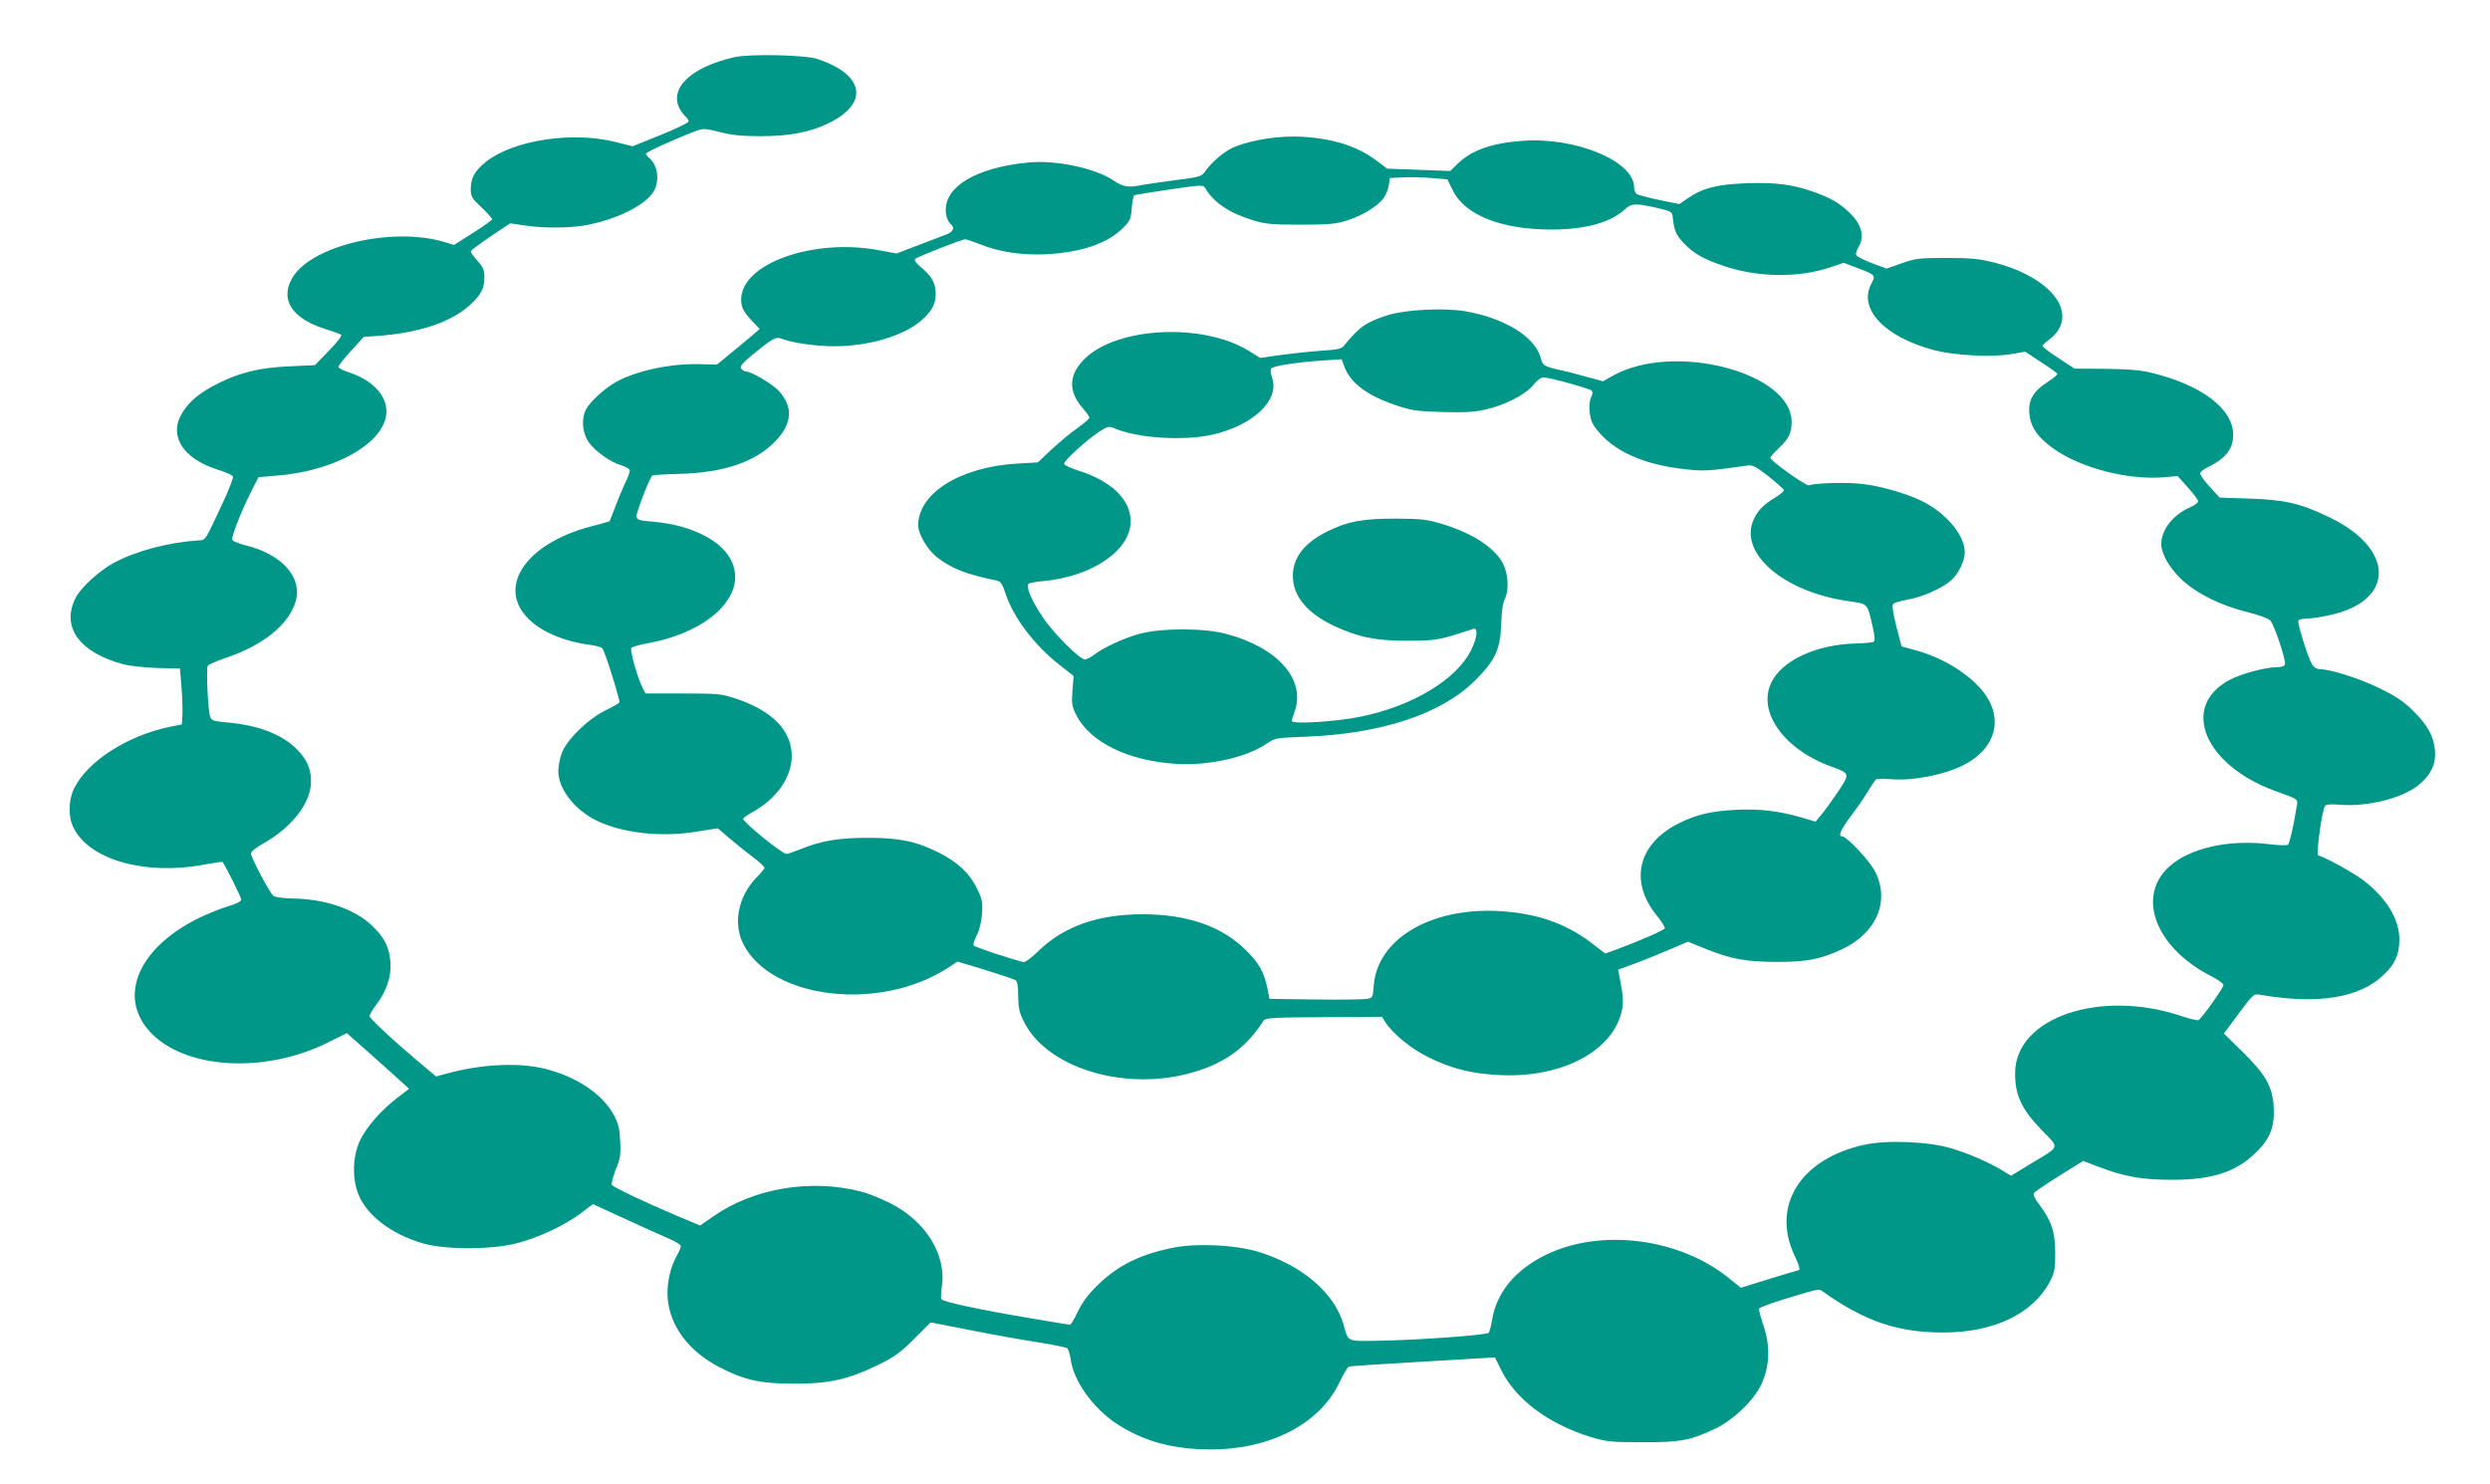
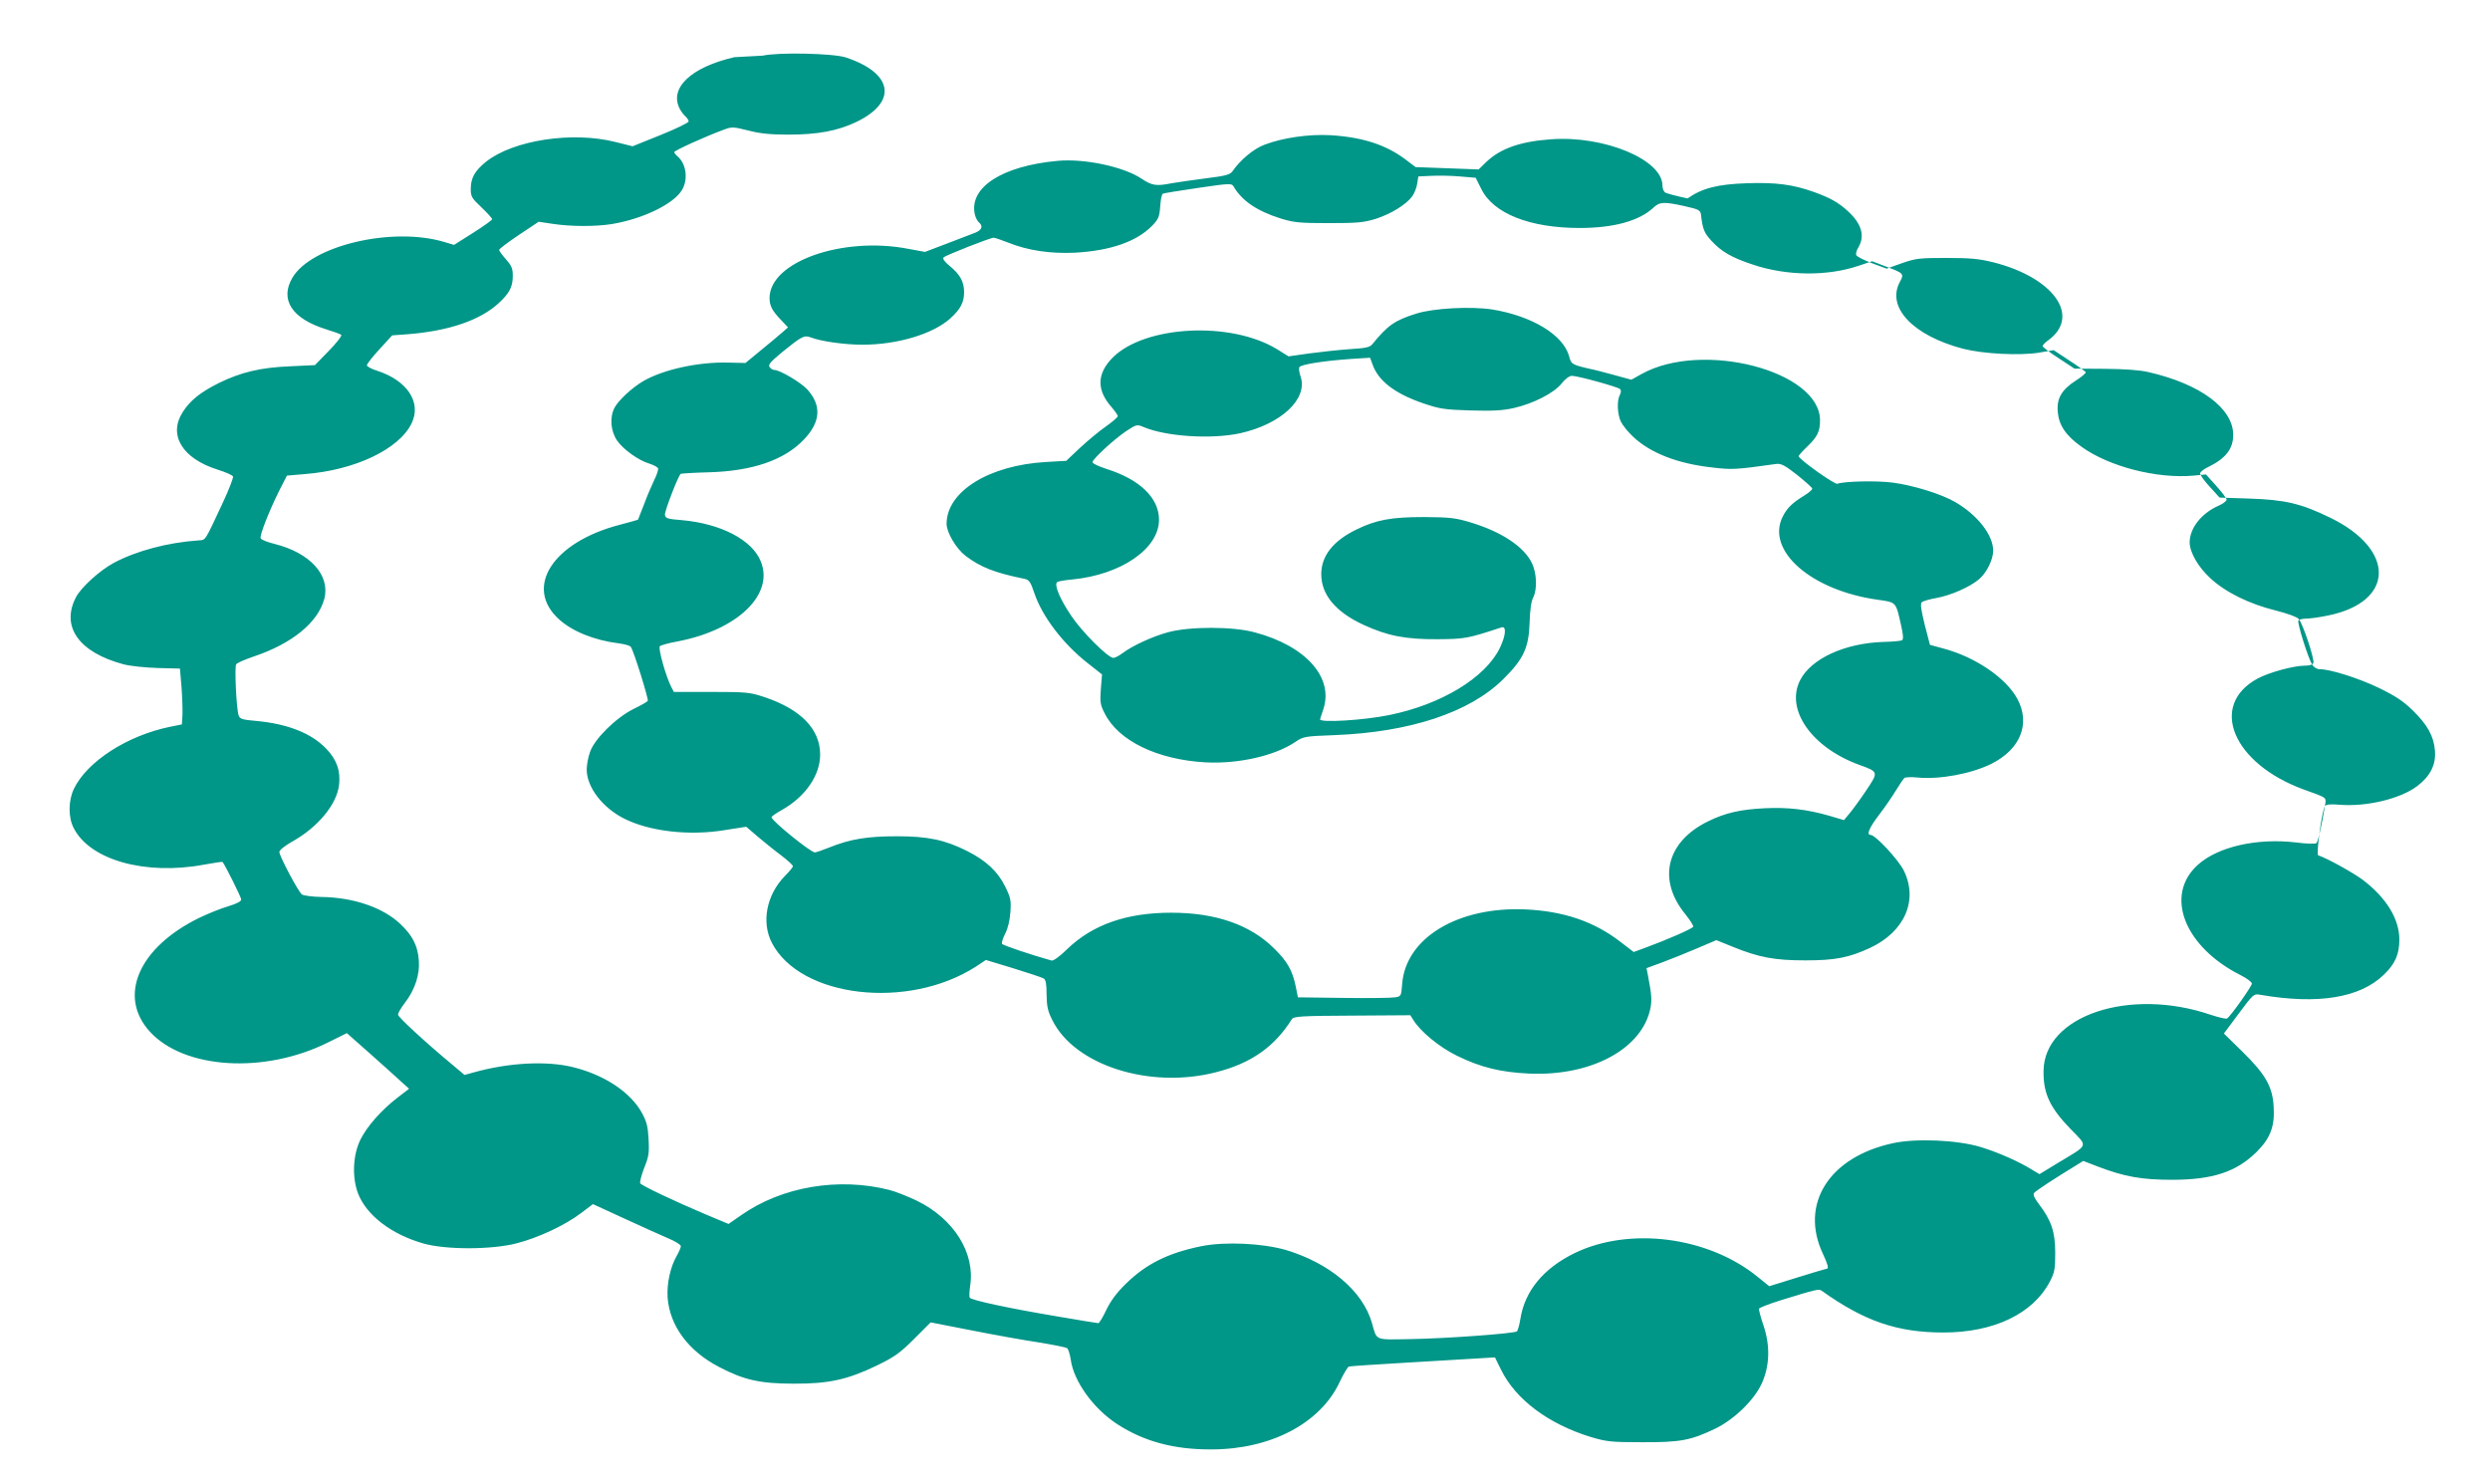
<svg xmlns="http://www.w3.org/2000/svg" version="1.0" width="1280pt" height="763pt" viewBox="0 0 1280 763" preserveAspectRatio="xMidYMid meet">
  <g transform="translate(0,763) scale(0.1,-0.1)" fill="#009688" stroke="none">
-     <path d="M3775 7336 c-222 -51 -336 -158 -281 -265 8 -15 22 -33 30 -40 9 -8 16 -19 16 -25 0 -7 -65 -38 -144 -70 l-144 -58 -88 22 c-221 56 -524 10 -665 -101 -58 -47 -79 -83 -79 -141 0 -38 5 -47 55 -94 30 -29 55 -56 55 -61 0 -4 -44 -36 -98 -70 l-98 -62 -50 15 c-267 80 -684 -18 -781 -184 -66 -112 -2 -210 171 -264 39 -12 75 -25 80 -29 5 -5 -23 -41 -63 -82 l-72 -74 -127 -6 c-151 -6 -253 -30 -367 -86 -96 -48 -148 -90 -186 -150 -75 -117 -2 -238 179 -295 42 -13 78 -29 80 -36 2 -6 -21 -67 -52 -133 -96 -205 -87 -192 -126 -195 -159 -11 -319 -54 -434 -115 -73 -39 -170 -127 -196 -178 -78 -151 16 -283 245 -344 33 -9 112 -17 175 -19 l115 -3 8 -94 c4 -52 6 -116 5 -144 l-3 -49 -60 -12 c-220 -45 -427 -178 -495 -319 -29 -60 -30 -147 -1 -202 83 -164 368 -244 669 -188 51 9 94 16 96 14 16 -21 96 -182 96 -193 0 -10 -24 -22 -67 -35 -38 -11 -104 -38 -148 -59 -312 -152 -421 -403 -255 -585 176 -193 587 -219 914 -57 l99 49 121 -107 c66 -59 138 -123 159 -143 l40 -36 -60 -46 c-83 -64 -156 -147 -190 -215 -39 -79 -44 -192 -13 -276 43 -112 169 -210 335 -258 115 -33 349 -33 479 0 110 28 251 93 333 156 l61 46 159 -73 c87 -40 188 -86 226 -102 37 -15 67 -34 67 -41 0 -7 -9 -28 -19 -46 -35 -59 -54 -146 -49 -219 11 -145 107 -275 266 -357 126 -66 210 -85 382 -85 180 -1 278 21 429 94 90 44 117 63 190 136 l85 85 210 -41 c116 -23 272 -51 346 -62 74 -12 140 -25 146 -30 6 -5 14 -31 18 -57 15 -112 115 -252 239 -333 137 -89 292 -131 484 -130 304 0 559 133 659 345 20 43 42 79 48 81 6 2 139 11 296 20 157 9 323 19 370 22 l85 5 31 -63 c75 -153 243 -279 461 -346 81 -24 102 -27 263 -27 197 -1 251 9 378 70 95 46 197 144 237 229 42 90 46 194 11 299 -15 43 -25 83 -24 88 2 6 53 25 113 44 181 56 195 59 209 49 220 -157 389 -215 626 -215 259 0 460 96 547 261 25 48 28 64 28 149 0 107 -20 166 -83 249 -23 30 -32 49 -26 58 8 11 109 77 221 145 l32 20 78 -30 c134 -51 223 -67 378 -67 210 0 332 41 436 144 70 70 93 131 87 230 -5 103 -41 167 -158 282 l-98 96 76 102 c76 102 77 103 112 97 295 -51 510 -16 633 102 59 56 81 106 81 182 0 106 -67 215 -188 307 -50 37 -181 110 -229 126 -12 4 19 232 35 254 7 8 31 10 76 6 139 -11 312 31 398 96 67 51 97 110 91 182 -6 75 -38 132 -113 206 -50 49 -88 74 -176 117 -104 50 -249 96 -305 96 -13 0 -29 10 -37 23 -21 34 -78 215 -71 227 3 5 22 10 41 10 19 0 70 7 112 16 343 70 348 339 10 503 -150 73 -232 92 -416 98 l-152 5 -50 55 c-28 30 -50 61 -50 69 0 8 19 23 43 34 88 43 127 93 127 164 0 137 -169 262 -435 323 -47 11 -122 16 -226 17 l-155 1 -82 54 c-45 29 -82 57 -82 62 0 5 14 19 31 31 167 124 25 322 -286 400 -74 18 -117 22 -240 22 -137 0 -157 -2 -228 -27 l-79 -28 -75 28 c-42 16 -78 34 -81 42 -3 7 2 26 12 41 33 57 16 118 -51 181 -50 47 -93 71 -178 102 -110 39 -196 50 -345 45 -150 -5 -229 -25 -305 -78 l-42 -29 -104 21 c-57 12 -110 26 -116 31 -7 5 -13 21 -13 35 0 133 -299 258 -572 238 -158 -11 -260 -47 -333 -116 l-40 -39 -162 6 -162 6 -53 40 c-100 75 -220 114 -385 124 -112 6 -244 -13 -339 -49 -56 -21 -124 -78 -164 -136 -13 -18 -33 -24 -139 -37 -68 -9 -146 -20 -174 -25 -79 -16 -102 -12 -154 23 -92 62 -294 105 -433 92 -284 -26 -455 -136 -425 -274 3 -16 13 -35 21 -42 23 -19 16 -39 -18 -53 -18 -7 -84 -32 -146 -56 l-113 -43 -87 16 c-338 65 -712 -67 -712 -253 0 -40 13 -65 59 -113 l36 -38 -31 -27 c-17 -15 -66 -56 -109 -91 l-79 -65 -90 2 c-153 4 -333 -36 -435 -95 -58 -34 -128 -99 -148 -137 -26 -50 -20 -121 14 -170 33 -46 109 -101 167 -118 21 -7 40 -17 43 -24 2 -7 -7 -34 -20 -60 -13 -27 -37 -83 -52 -124 -16 -41 -30 -77 -31 -79 -2 -2 -45 -14 -95 -27 -345 -90 -493 -322 -311 -486 68 -62 183 -108 305 -123 31 -4 61 -12 64 -19 16 -23 92 -269 87 -277 -3 -5 -35 -23 -72 -41 -91 -45 -202 -154 -225 -222 -10 -27 -17 -68 -17 -90 0 -90 81 -196 192 -252 131 -66 335 -90 520 -59 l108 17 57 -49 c32 -27 86 -71 121 -97 34 -26 62 -51 62 -57 0 -5 -19 -28 -42 -51 -94 -97 -121 -237 -66 -343 146 -282 699 -346 1047 -123 l53 35 142 -43 c77 -24 147 -47 155 -52 11 -6 15 -29 15 -83 1 -60 6 -85 29 -130 114 -233 501 -357 842 -269 181 46 301 131 390 273 9 14 47 17 310 18 l299 2 15 -24 c37 -60 134 -140 224 -184 122 -60 224 -85 372 -92 322 -14 584 129 624 340 7 42 5 67 -14 167 l-7 35 79 29 c43 16 123 48 179 72 l101 43 84 -34 c135 -55 215 -70 374 -70 154 0 223 14 332 64 179 84 249 246 173 399 -29 57 -146 182 -170 182 -23 0 -7 37 44 104 30 39 69 96 87 126 18 30 38 59 43 63 6 4 36 5 68 2 112 -11 276 19 380 71 149 75 201 207 132 334 -58 107 -215 214 -379 258 l-70 19 -27 104 c-19 78 -23 107 -15 115 7 6 41 16 76 22 72 13 171 56 218 96 39 33 73 101 73 147 0 81 -81 184 -195 250 -70 41 -215 86 -321 100 -83 11 -250 7 -285 -6 -14 -5 -199 127 -199 142 0 4 20 26 45 50 51 49 65 77 65 134 0 255 -606 412 -918 238 l-52 -29 -88 24 c-48 13 -100 27 -117 30 -101 23 -104 25 -115 67 -30 109 -189 206 -394 240 -110 17 -302 7 -391 -21 -112 -35 -148 -61 -226 -157 -13 -16 -33 -21 -118 -26 -56 -4 -149 -14 -208 -22 l-105 -15 -58 36 c-237 146 -679 124 -846 -42 -82 -83 -84 -167 -5 -256 17 -20 31 -40 31 -45 0 -6 -28 -30 -62 -54 -35 -24 -94 -74 -133 -110 l-70 -66 -105 -6 c-293 -17 -510 -152 -510 -318 0 -44 49 -127 97 -164 78 -59 148 -87 305 -119 22 -5 30 -16 48 -70 40 -121 147 -262 274 -362 l75 -59 -6 -75 c-5 -68 -3 -81 20 -126 71 -141 271 -237 517 -251 171 -9 358 34 463 105 41 28 47 29 202 35 386 15 693 116 866 287 105 104 132 162 136 292 2 64 8 108 18 127 22 43 19 126 -6 178 -41 85 -156 161 -314 209 -80 24 -107 27 -240 28 -170 0 -247 -14 -352 -66 -117 -58 -177 -134 -177 -228 0 -105 74 -194 217 -260 124 -57 216 -75 382 -74 141 1 155 4 328 61 26 8 22 -43 -10 -108 -75 -152 -301 -289 -568 -343 -132 -27 -355 -40 -355 -22 0 1 7 24 16 50 56 164 -88 327 -351 397 -112 31 -335 31 -446 1 -81 -22 -183 -69 -235 -108 -17 -13 -38 -24 -47 -24 -27 0 -163 136 -216 216 -60 89 -90 162 -72 174 7 4 41 10 76 13 251 24 447 158 447 307 0 112 -98 207 -269 261 -40 13 -73 28 -73 35 0 16 111 118 175 161 51 33 54 34 87 20 118 -50 352 -64 498 -32 210 47 348 176 310 291 -7 19 -10 41 -7 48 6 14 123 33 269 43 l95 6 12 -33 c30 -86 114 -151 263 -202 83 -28 108 -32 240 -36 114 -3 163 -1 222 12 102 23 208 77 248 127 18 23 40 39 52 39 31 0 237 -57 248 -68 6 -6 6 -17 -1 -30 -16 -30 -13 -99 5 -137 9 -19 37 -54 64 -79 89 -83 226 -137 404 -157 103 -12 118 -12 331 18 25 3 44 -7 108 -57 42 -34 77 -65 77 -70 0 -6 -19 -22 -42 -36 -60 -37 -87 -63 -109 -106 -90 -175 144 -381 487 -429 98 -14 93 -9 121 -133 11 -48 12 -70 5 -75 -6 -4 -49 -8 -96 -9 -197 -6 -371 -85 -428 -196 -78 -151 59 -347 304 -436 100 -36 99 -36 35 -132 -31 -46 -69 -98 -85 -117 l-29 -35 -74 22 c-115 33 -213 45 -334 39 -124 -6 -203 -24 -290 -67 -214 -104 -263 -299 -118 -477 24 -30 43 -59 41 -65 -4 -10 -129 -65 -246 -108 l-60 -22 -69 53 c-135 104 -291 157 -488 166 -346 15 -614 -146 -633 -382 -5 -63 -5 -65 -36 -70 -17 -3 -137 -5 -266 -3 l-234 3 -11 55 c-17 83 -43 129 -110 195 -123 123 -301 185 -530 185 -230 0 -404 -61 -535 -187 -37 -37 -71 -61 -80 -59 -101 28 -250 78 -255 86 -3 5 4 29 16 52 14 26 24 69 27 111 4 60 2 73 -27 132 -38 77 -98 133 -195 182 -114 57 -200 76 -361 76 -152 0 -240 -14 -349 -58 -35 -14 -67 -25 -73 -25 -22 0 -223 163 -223 181 0 4 24 21 53 37 121 68 197 178 197 285 0 130 -98 232 -285 295 -76 25 -91 27 -274 27 l-193 0 -13 25 c-28 54 -69 200 -59 210 5 5 47 17 93 25 307 59 497 242 425 413 -45 109 -204 192 -404 210 -76 6 -85 9 -88 28 -2 17 66 195 81 210 2 2 67 6 143 8 226 6 391 63 491 169 86 90 91 175 17 257 -33 36 -141 100 -169 100 -7 0 -18 6 -24 14 -10 12 1 26 64 78 100 81 113 88 145 76 54 -21 176 -38 268 -38 180 0 362 55 451 135 53 48 71 83 71 135 0 53 -20 90 -72 133 -29 24 -40 39 -33 46 11 11 240 101 257 101 6 0 41 -12 77 -26 99 -40 217 -57 341 -51 182 10 317 57 396 138 33 34 38 45 42 99 2 33 8 63 13 66 5 3 87 16 182 30 162 24 173 24 182 8 43 -74 120 -127 245 -166 66 -20 95 -23 245 -23 148 0 179 3 241 22 78 25 156 73 187 115 11 15 23 44 26 65 l6 38 65 3 c36 2 102 1 148 -3 l82 -7 28 -56 c61 -127 249 -202 506 -202 175 0 306 36 379 104 33 31 54 32 162 8 72 -16 80 -21 83 -43 8 -73 16 -94 53 -134 52 -57 106 -88 216 -124 170 -57 379 -60 539 -6 l72 24 68 -26 c96 -36 97 -38 74 -81 -70 -130 69 -276 326 -343 102 -26 288 -36 389 -20 l76 13 80 -53 c44 -28 82 -56 85 -60 2 -4 -20 -24 -49 -42 -75 -48 -101 -93 -95 -162 6 -70 42 -123 124 -181 141 -101 387 -164 574 -147 l64 6 53 -59 c29 -32 53 -64 53 -71 0 -7 -19 -21 -42 -31 -88 -39 -147 -115 -148 -187 0 -52 43 -127 107 -186 78 -72 200 -132 334 -165 63 -16 110 -33 120 -44 21 -24 82 -208 75 -226 -3 -9 -20 -14 -44 -14 -57 0 -186 -35 -244 -67 -251 -137 -126 -436 237 -569 127 -46 118 -39 110 -87 -14 -90 -35 -181 -43 -189 -5 -5 -51 -4 -103 3 -202 24 -403 -21 -507 -115 -173 -156 -70 -421 220 -567 32 -16 58 -36 58 -43 0 -14 -110 -169 -128 -180 -5 -3 -43 6 -83 19 -418 143 -857 -4 -860 -288 -2 -116 33 -190 140 -300 89 -92 95 -76 -64 -172 l-97 -59 -37 22 c-68 43 -178 91 -267 118 -120 36 -333 45 -450 19 -328 -71 -480 -313 -359 -569 24 -51 31 -76 20 -76 -3 0 -71 -20 -151 -45 l-145 -45 -62 50 c-255 206 -659 257 -941 119 -158 -78 -253 -193 -276 -335 -5 -31 -13 -61 -18 -66 -11 -11 -361 -37 -551 -40 -184 -3 -168 -10 -195 85 -48 163 -216 305 -441 373 -121 35 -313 44 -434 20 -173 -35 -287 -92 -392 -196 -45 -44 -76 -86 -98 -132 -18 -38 -36 -68 -41 -68 -6 0 -101 16 -213 35 -255 43 -439 83 -448 96 -3 5 -2 32 2 60 27 169 -83 345 -273 438 -46 22 -110 48 -143 56 -260 66 -552 17 -761 -130 l-65 -45 -117 49 c-166 70 -329 148 -337 160 -3 6 6 41 20 78 24 58 27 78 23 148 -3 65 -10 91 -33 134 -59 108 -193 197 -355 237 -137 34 -333 23 -511 -27 l-47 -13 -63 53 c-141 117 -279 245 -279 257 0 8 15 34 34 59 53 68 79 148 73 220 -6 77 -32 128 -97 189 -90 84 -241 135 -405 137 -47 1 -91 7 -99 13 -19 14 -116 198 -116 218 0 10 28 32 65 53 133 74 230 191 242 292 8 72 -11 128 -64 184 -76 81 -199 130 -363 145 -70 6 -83 10 -89 28 -12 31 -22 249 -13 263 4 7 44 24 87 39 199 66 333 175 366 297 32 121 -72 237 -256 283 -37 9 -69 22 -71 29 -6 15 43 139 95 244 l40 78 93 8 c257 20 484 128 548 261 52 107 -22 220 -177 270 -29 9 -53 22 -53 28 0 7 29 44 65 83 l65 71 82 6 c211 17 370 72 465 159 56 52 73 84 73 141 0 38 -6 52 -35 85 -19 21 -35 43 -35 48 0 6 46 40 101 77 l102 68 74 -11 c92 -14 219 -14 301 -1 159 26 317 102 361 174 34 55 23 137 -23 175 -9 8 -16 17 -16 21 0 8 157 79 251 114 45 17 50 17 130 -3 62 -16 114 -21 206 -21 150 0 252 19 349 65 214 103 189 252 -55 332 -65 21 -346 27 -426 9z" />
+     <path d="M3775 7336 c-222 -51 -336 -158 -281 -265 8 -15 22 -33 30 -40 9 -8 16 -19 16 -25 0 -7 -65 -38 -144 -70 l-144 -58 -88 22 c-221 56 -524 10 -665 -101 -58 -47 -79 -83 -79 -141 0 -38 5 -47 55 -94 30 -29 55 -56 55 -61 0 -4 -44 -36 -98 -70 l-98 -62 -50 15 c-267 80 -684 -18 -781 -184 -66 -112 -2 -210 171 -264 39 -12 75 -25 80 -29 5 -5 -23 -41 -63 -82 l-72 -74 -127 -6 c-151 -6 -253 -30 -367 -86 -96 -48 -148 -90 -186 -150 -75 -117 -2 -238 179 -295 42 -13 78 -29 80 -36 2 -6 -21 -67 -52 -133 -96 -205 -87 -192 -126 -195 -159 -11 -319 -54 -434 -115 -73 -39 -170 -127 -196 -178 -78 -151 16 -283 245 -344 33 -9 112 -17 175 -19 l115 -3 8 -94 c4 -52 6 -116 5 -144 l-3 -49 -60 -12 c-220 -45 -427 -178 -495 -319 -29 -60 -30 -147 -1 -202 83 -164 368 -244 669 -188 51 9 94 16 96 14 16 -21 96 -182 96 -193 0 -10 -24 -22 -67 -35 -38 -11 -104 -38 -148 -59 -312 -152 -421 -403 -255 -585 176 -193 587 -219 914 -57 l99 49 121 -107 c66 -59 138 -123 159 -143 l40 -36 -60 -46 c-83 -64 -156 -147 -190 -215 -39 -79 -44 -192 -13 -276 43 -112 169 -210 335 -258 115 -33 349 -33 479 0 110 28 251 93 333 156 l61 46 159 -73 c87 -40 188 -86 226 -102 37 -15 67 -34 67 -41 0 -7 -9 -28 -19 -46 -35 -59 -54 -146 -49 -219 11 -145 107 -275 266 -357 126 -66 210 -85 382 -85 180 -1 278 21 429 94 90 44 117 63 190 136 l85 85 210 -41 c116 -23 272 -51 346 -62 74 -12 140 -25 146 -30 6 -5 14 -31 18 -57 15 -112 115 -252 239 -333 137 -89 292 -131 484 -130 304 0 559 133 659 345 20 43 42 79 48 81 6 2 139 11 296 20 157 9 323 19 370 22 l85 5 31 -63 c75 -153 243 -279 461 -346 81 -24 102 -27 263 -27 197 -1 251 9 378 70 95 46 197 144 237 229 42 90 46 194 11 299 -15 43 -25 83 -24 88 2 6 53 25 113 44 181 56 195 59 209 49 220 -157 389 -215 626 -215 259 0 460 96 547 261 25 48 28 64 28 149 0 107 -20 166 -83 249 -23 30 -32 49 -26 58 8 11 109 77 221 145 l32 20 78 -30 c134 -51 223 -67 378 -67 210 0 332 41 436 144 70 70 93 131 87 230 -5 103 -41 167 -158 282 l-98 96 76 102 c76 102 77 103 112 97 295 -51 510 -16 633 102 59 56 81 106 81 182 0 106 -67 215 -188 307 -50 37 -181 110 -229 126 -12 4 19 232 35 254 7 8 31 10 76 6 139 -11 312 31 398 96 67 51 97 110 91 182 -6 75 -38 132 -113 206 -50 49 -88 74 -176 117 -104 50 -249 96 -305 96 -13 0 -29 10 -37 23 -21 34 -78 215 -71 227 3 5 22 10 41 10 19 0 70 7 112 16 343 70 348 339 10 503 -150 73 -232 92 -416 98 l-152 5 -50 55 c-28 30 -50 61 -50 69 0 8 19 23 43 34 88 43 127 93 127 164 0 137 -169 262 -435 323 -47 11 -122 16 -226 17 l-155 1 -82 54 c-45 29 -82 57 -82 62 0 5 14 19 31 31 167 124 25 322 -286 400 -74 18 -117 22 -240 22 -137 0 -157 -2 -228 -27 l-79 -28 -75 28 c-42 16 -78 34 -81 42 -3 7 2 26 12 41 33 57 16 118 -51 181 -50 47 -93 71 -178 102 -110 39 -196 50 -345 45 -150 -5 -229 -25 -305 -78 c-57 12 -110 26 -116 31 -7 5 -13 21 -13 35 0 133 -299 258 -572 238 -158 -11 -260 -47 -333 -116 l-40 -39 -162 6 -162 6 -53 40 c-100 75 -220 114 -385 124 -112 6 -244 -13 -339 -49 -56 -21 -124 -78 -164 -136 -13 -18 -33 -24 -139 -37 -68 -9 -146 -20 -174 -25 -79 -16 -102 -12 -154 23 -92 62 -294 105 -433 92 -284 -26 -455 -136 -425 -274 3 -16 13 -35 21 -42 23 -19 16 -39 -18 -53 -18 -7 -84 -32 -146 -56 l-113 -43 -87 16 c-338 65 -712 -67 -712 -253 0 -40 13 -65 59 -113 l36 -38 -31 -27 c-17 -15 -66 -56 -109 -91 l-79 -65 -90 2 c-153 4 -333 -36 -435 -95 -58 -34 -128 -99 -148 -137 -26 -50 -20 -121 14 -170 33 -46 109 -101 167 -118 21 -7 40 -17 43 -24 2 -7 -7 -34 -20 -60 -13 -27 -37 -83 -52 -124 -16 -41 -30 -77 -31 -79 -2 -2 -45 -14 -95 -27 -345 -90 -493 -322 -311 -486 68 -62 183 -108 305 -123 31 -4 61 -12 64 -19 16 -23 92 -269 87 -277 -3 -5 -35 -23 -72 -41 -91 -45 -202 -154 -225 -222 -10 -27 -17 -68 -17 -90 0 -90 81 -196 192 -252 131 -66 335 -90 520 -59 l108 17 57 -49 c32 -27 86 -71 121 -97 34 -26 62 -51 62 -57 0 -5 -19 -28 -42 -51 -94 -97 -121 -237 -66 -343 146 -282 699 -346 1047 -123 l53 35 142 -43 c77 -24 147 -47 155 -52 11 -6 15 -29 15 -83 1 -60 6 -85 29 -130 114 -233 501 -357 842 -269 181 46 301 131 390 273 9 14 47 17 310 18 l299 2 15 -24 c37 -60 134 -140 224 -184 122 -60 224 -85 372 -92 322 -14 584 129 624 340 7 42 5 67 -14 167 l-7 35 79 29 c43 16 123 48 179 72 l101 43 84 -34 c135 -55 215 -70 374 -70 154 0 223 14 332 64 179 84 249 246 173 399 -29 57 -146 182 -170 182 -23 0 -7 37 44 104 30 39 69 96 87 126 18 30 38 59 43 63 6 4 36 5 68 2 112 -11 276 19 380 71 149 75 201 207 132 334 -58 107 -215 214 -379 258 l-70 19 -27 104 c-19 78 -23 107 -15 115 7 6 41 16 76 22 72 13 171 56 218 96 39 33 73 101 73 147 0 81 -81 184 -195 250 -70 41 -215 86 -321 100 -83 11 -250 7 -285 -6 -14 -5 -199 127 -199 142 0 4 20 26 45 50 51 49 65 77 65 134 0 255 -606 412 -918 238 l-52 -29 -88 24 c-48 13 -100 27 -117 30 -101 23 -104 25 -115 67 -30 109 -189 206 -394 240 -110 17 -302 7 -391 -21 -112 -35 -148 -61 -226 -157 -13 -16 -33 -21 -118 -26 -56 -4 -149 -14 -208 -22 l-105 -15 -58 36 c-237 146 -679 124 -846 -42 -82 -83 -84 -167 -5 -256 17 -20 31 -40 31 -45 0 -6 -28 -30 -62 -54 -35 -24 -94 -74 -133 -110 l-70 -66 -105 -6 c-293 -17 -510 -152 -510 -318 0 -44 49 -127 97 -164 78 -59 148 -87 305 -119 22 -5 30 -16 48 -70 40 -121 147 -262 274 -362 l75 -59 -6 -75 c-5 -68 -3 -81 20 -126 71 -141 271 -237 517 -251 171 -9 358 34 463 105 41 28 47 29 202 35 386 15 693 116 866 287 105 104 132 162 136 292 2 64 8 108 18 127 22 43 19 126 -6 178 -41 85 -156 161 -314 209 -80 24 -107 27 -240 28 -170 0 -247 -14 -352 -66 -117 -58 -177 -134 -177 -228 0 -105 74 -194 217 -260 124 -57 216 -75 382 -74 141 1 155 4 328 61 26 8 22 -43 -10 -108 -75 -152 -301 -289 -568 -343 -132 -27 -355 -40 -355 -22 0 1 7 24 16 50 56 164 -88 327 -351 397 -112 31 -335 31 -446 1 -81 -22 -183 -69 -235 -108 -17 -13 -38 -24 -47 -24 -27 0 -163 136 -216 216 -60 89 -90 162 -72 174 7 4 41 10 76 13 251 24 447 158 447 307 0 112 -98 207 -269 261 -40 13 -73 28 -73 35 0 16 111 118 175 161 51 33 54 34 87 20 118 -50 352 -64 498 -32 210 47 348 176 310 291 -7 19 -10 41 -7 48 6 14 123 33 269 43 l95 6 12 -33 c30 -86 114 -151 263 -202 83 -28 108 -32 240 -36 114 -3 163 -1 222 12 102 23 208 77 248 127 18 23 40 39 52 39 31 0 237 -57 248 -68 6 -6 6 -17 -1 -30 -16 -30 -13 -99 5 -137 9 -19 37 -54 64 -79 89 -83 226 -137 404 -157 103 -12 118 -12 331 18 25 3 44 -7 108 -57 42 -34 77 -65 77 -70 0 -6 -19 -22 -42 -36 -60 -37 -87 -63 -109 -106 -90 -175 144 -381 487 -429 98 -14 93 -9 121 -133 11 -48 12 -70 5 -75 -6 -4 -49 -8 -96 -9 -197 -6 -371 -85 -428 -196 -78 -151 59 -347 304 -436 100 -36 99 -36 35 -132 -31 -46 -69 -98 -85 -117 l-29 -35 -74 22 c-115 33 -213 45 -334 39 -124 -6 -203 -24 -290 -67 -214 -104 -263 -299 -118 -477 24 -30 43 -59 41 -65 -4 -10 -129 -65 -246 -108 l-60 -22 -69 53 c-135 104 -291 157 -488 166 -346 15 -614 -146 -633 -382 -5 -63 -5 -65 -36 -70 -17 -3 -137 -5 -266 -3 l-234 3 -11 55 c-17 83 -43 129 -110 195 -123 123 -301 185 -530 185 -230 0 -404 -61 -535 -187 -37 -37 -71 -61 -80 -59 -101 28 -250 78 -255 86 -3 5 4 29 16 52 14 26 24 69 27 111 4 60 2 73 -27 132 -38 77 -98 133 -195 182 -114 57 -200 76 -361 76 -152 0 -240 -14 -349 -58 -35 -14 -67 -25 -73 -25 -22 0 -223 163 -223 181 0 4 24 21 53 37 121 68 197 178 197 285 0 130 -98 232 -285 295 -76 25 -91 27 -274 27 l-193 0 -13 25 c-28 54 -69 200 -59 210 5 5 47 17 93 25 307 59 497 242 425 413 -45 109 -204 192 -404 210 -76 6 -85 9 -88 28 -2 17 66 195 81 210 2 2 67 6 143 8 226 6 391 63 491 169 86 90 91 175 17 257 -33 36 -141 100 -169 100 -7 0 -18 6 -24 14 -10 12 1 26 64 78 100 81 113 88 145 76 54 -21 176 -38 268 -38 180 0 362 55 451 135 53 48 71 83 71 135 0 53 -20 90 -72 133 -29 24 -40 39 -33 46 11 11 240 101 257 101 6 0 41 -12 77 -26 99 -40 217 -57 341 -51 182 10 317 57 396 138 33 34 38 45 42 99 2 33 8 63 13 66 5 3 87 16 182 30 162 24 173 24 182 8 43 -74 120 -127 245 -166 66 -20 95 -23 245 -23 148 0 179 3 241 22 78 25 156 73 187 115 11 15 23 44 26 65 l6 38 65 3 c36 2 102 1 148 -3 l82 -7 28 -56 c61 -127 249 -202 506 -202 175 0 306 36 379 104 33 31 54 32 162 8 72 -16 80 -21 83 -43 8 -73 16 -94 53 -134 52 -57 106 -88 216 -124 170 -57 379 -60 539 -6 l72 24 68 -26 c96 -36 97 -38 74 -81 -70 -130 69 -276 326 -343 102 -26 288 -36 389 -20 l76 13 80 -53 c44 -28 82 -56 85 -60 2 -4 -20 -24 -49 -42 -75 -48 -101 -93 -95 -162 6 -70 42 -123 124 -181 141 -101 387 -164 574 -147 l64 6 53 -59 c29 -32 53 -64 53 -71 0 -7 -19 -21 -42 -31 -88 -39 -147 -115 -148 -187 0 -52 43 -127 107 -186 78 -72 200 -132 334 -165 63 -16 110 -33 120 -44 21 -24 82 -208 75 -226 -3 -9 -20 -14 -44 -14 -57 0 -186 -35 -244 -67 -251 -137 -126 -436 237 -569 127 -46 118 -39 110 -87 -14 -90 -35 -181 -43 -189 -5 -5 -51 -4 -103 3 -202 24 -403 -21 -507 -115 -173 -156 -70 -421 220 -567 32 -16 58 -36 58 -43 0 -14 -110 -169 -128 -180 -5 -3 -43 6 -83 19 -418 143 -857 -4 -860 -288 -2 -116 33 -190 140 -300 89 -92 95 -76 -64 -172 l-97 -59 -37 22 c-68 43 -178 91 -267 118 -120 36 -333 45 -450 19 -328 -71 -480 -313 -359 -569 24 -51 31 -76 20 -76 -3 0 -71 -20 -151 -45 l-145 -45 -62 50 c-255 206 -659 257 -941 119 -158 -78 -253 -193 -276 -335 -5 -31 -13 -61 -18 -66 -11 -11 -361 -37 -551 -40 -184 -3 -168 -10 -195 85 -48 163 -216 305 -441 373 -121 35 -313 44 -434 20 -173 -35 -287 -92 -392 -196 -45 -44 -76 -86 -98 -132 -18 -38 -36 -68 -41 -68 -6 0 -101 16 -213 35 -255 43 -439 83 -448 96 -3 5 -2 32 2 60 27 169 -83 345 -273 438 -46 22 -110 48 -143 56 -260 66 -552 17 -761 -130 l-65 -45 -117 49 c-166 70 -329 148 -337 160 -3 6 6 41 20 78 24 58 27 78 23 148 -3 65 -10 91 -33 134 -59 108 -193 197 -355 237 -137 34 -333 23 -511 -27 l-47 -13 -63 53 c-141 117 -279 245 -279 257 0 8 15 34 34 59 53 68 79 148 73 220 -6 77 -32 128 -97 189 -90 84 -241 135 -405 137 -47 1 -91 7 -99 13 -19 14 -116 198 -116 218 0 10 28 32 65 53 133 74 230 191 242 292 8 72 -11 128 -64 184 -76 81 -199 130 -363 145 -70 6 -83 10 -89 28 -12 31 -22 249 -13 263 4 7 44 24 87 39 199 66 333 175 366 297 32 121 -72 237 -256 283 -37 9 -69 22 -71 29 -6 15 43 139 95 244 l40 78 93 8 c257 20 484 128 548 261 52 107 -22 220 -177 270 -29 9 -53 22 -53 28 0 7 29 44 65 83 l65 71 82 6 c211 17 370 72 465 159 56 52 73 84 73 141 0 38 -6 52 -35 85 -19 21 -35 43 -35 48 0 6 46 40 101 77 l102 68 74 -11 c92 -14 219 -14 301 -1 159 26 317 102 361 174 34 55 23 137 -23 175 -9 8 -16 17 -16 21 0 8 157 79 251 114 45 17 50 17 130 -3 62 -16 114 -21 206 -21 150 0 252 19 349 65 214 103 189 252 -55 332 -65 21 -346 27 -426 9z" />
  </g>
</svg>